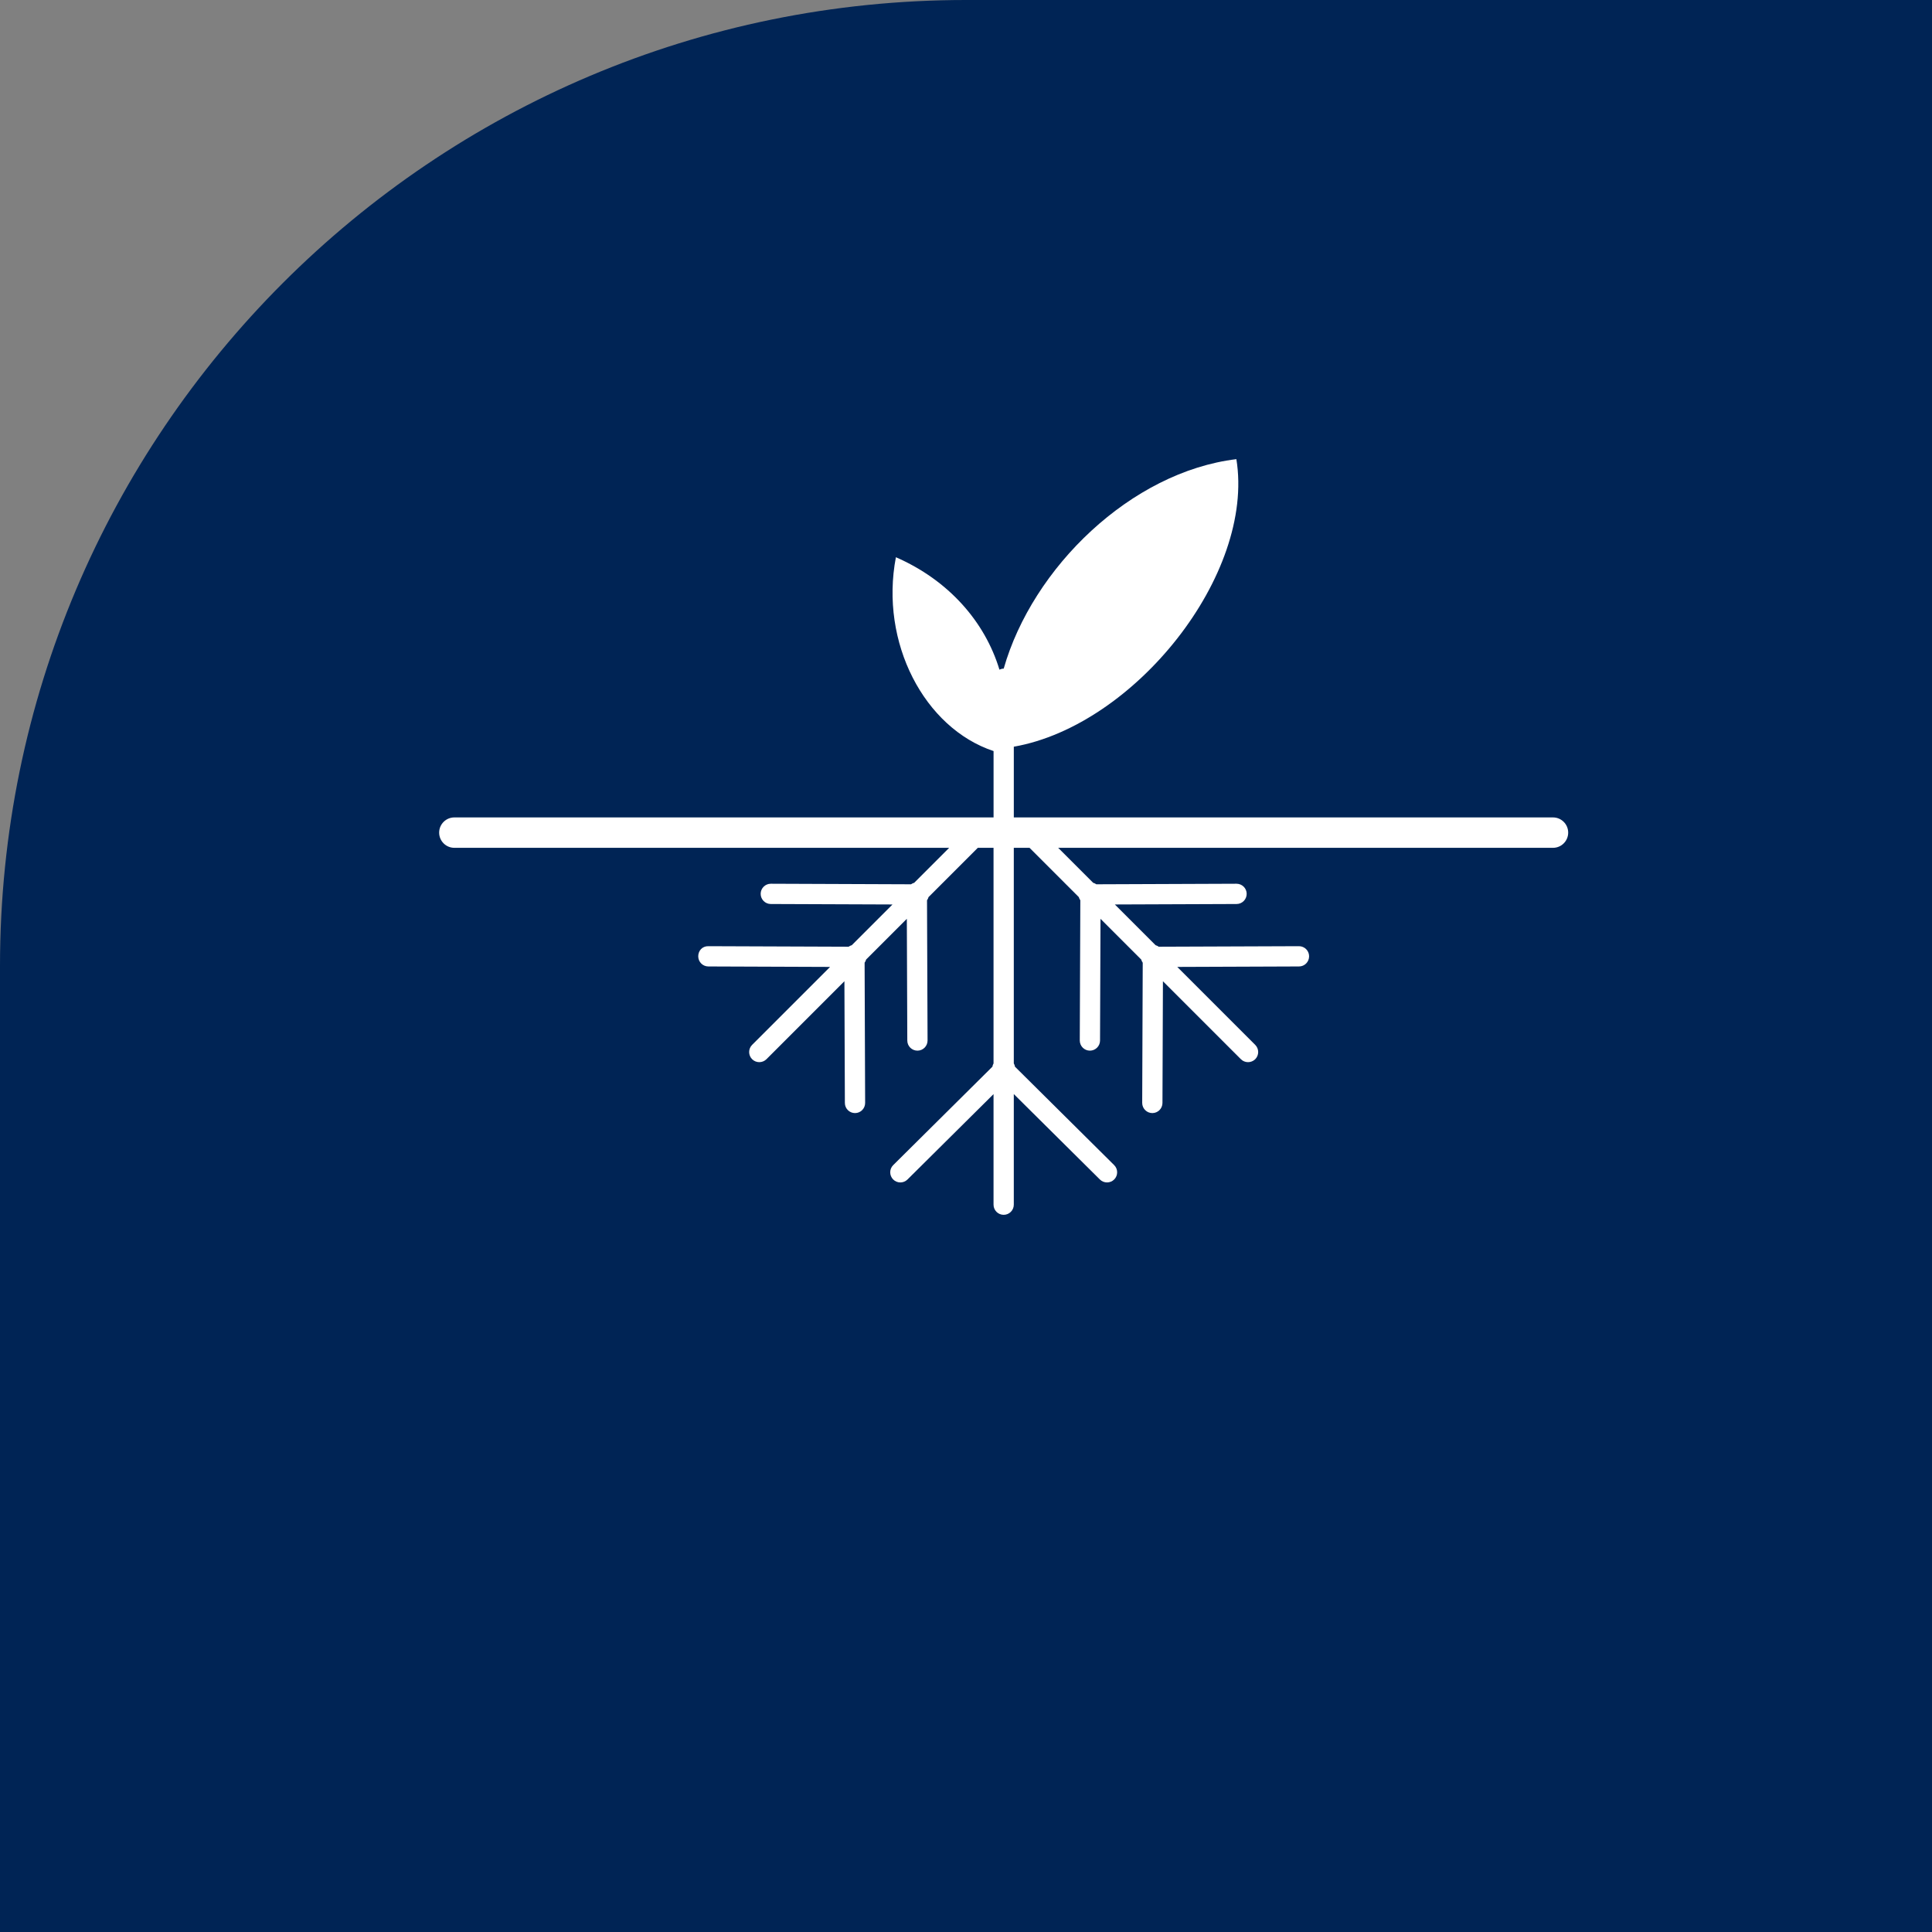
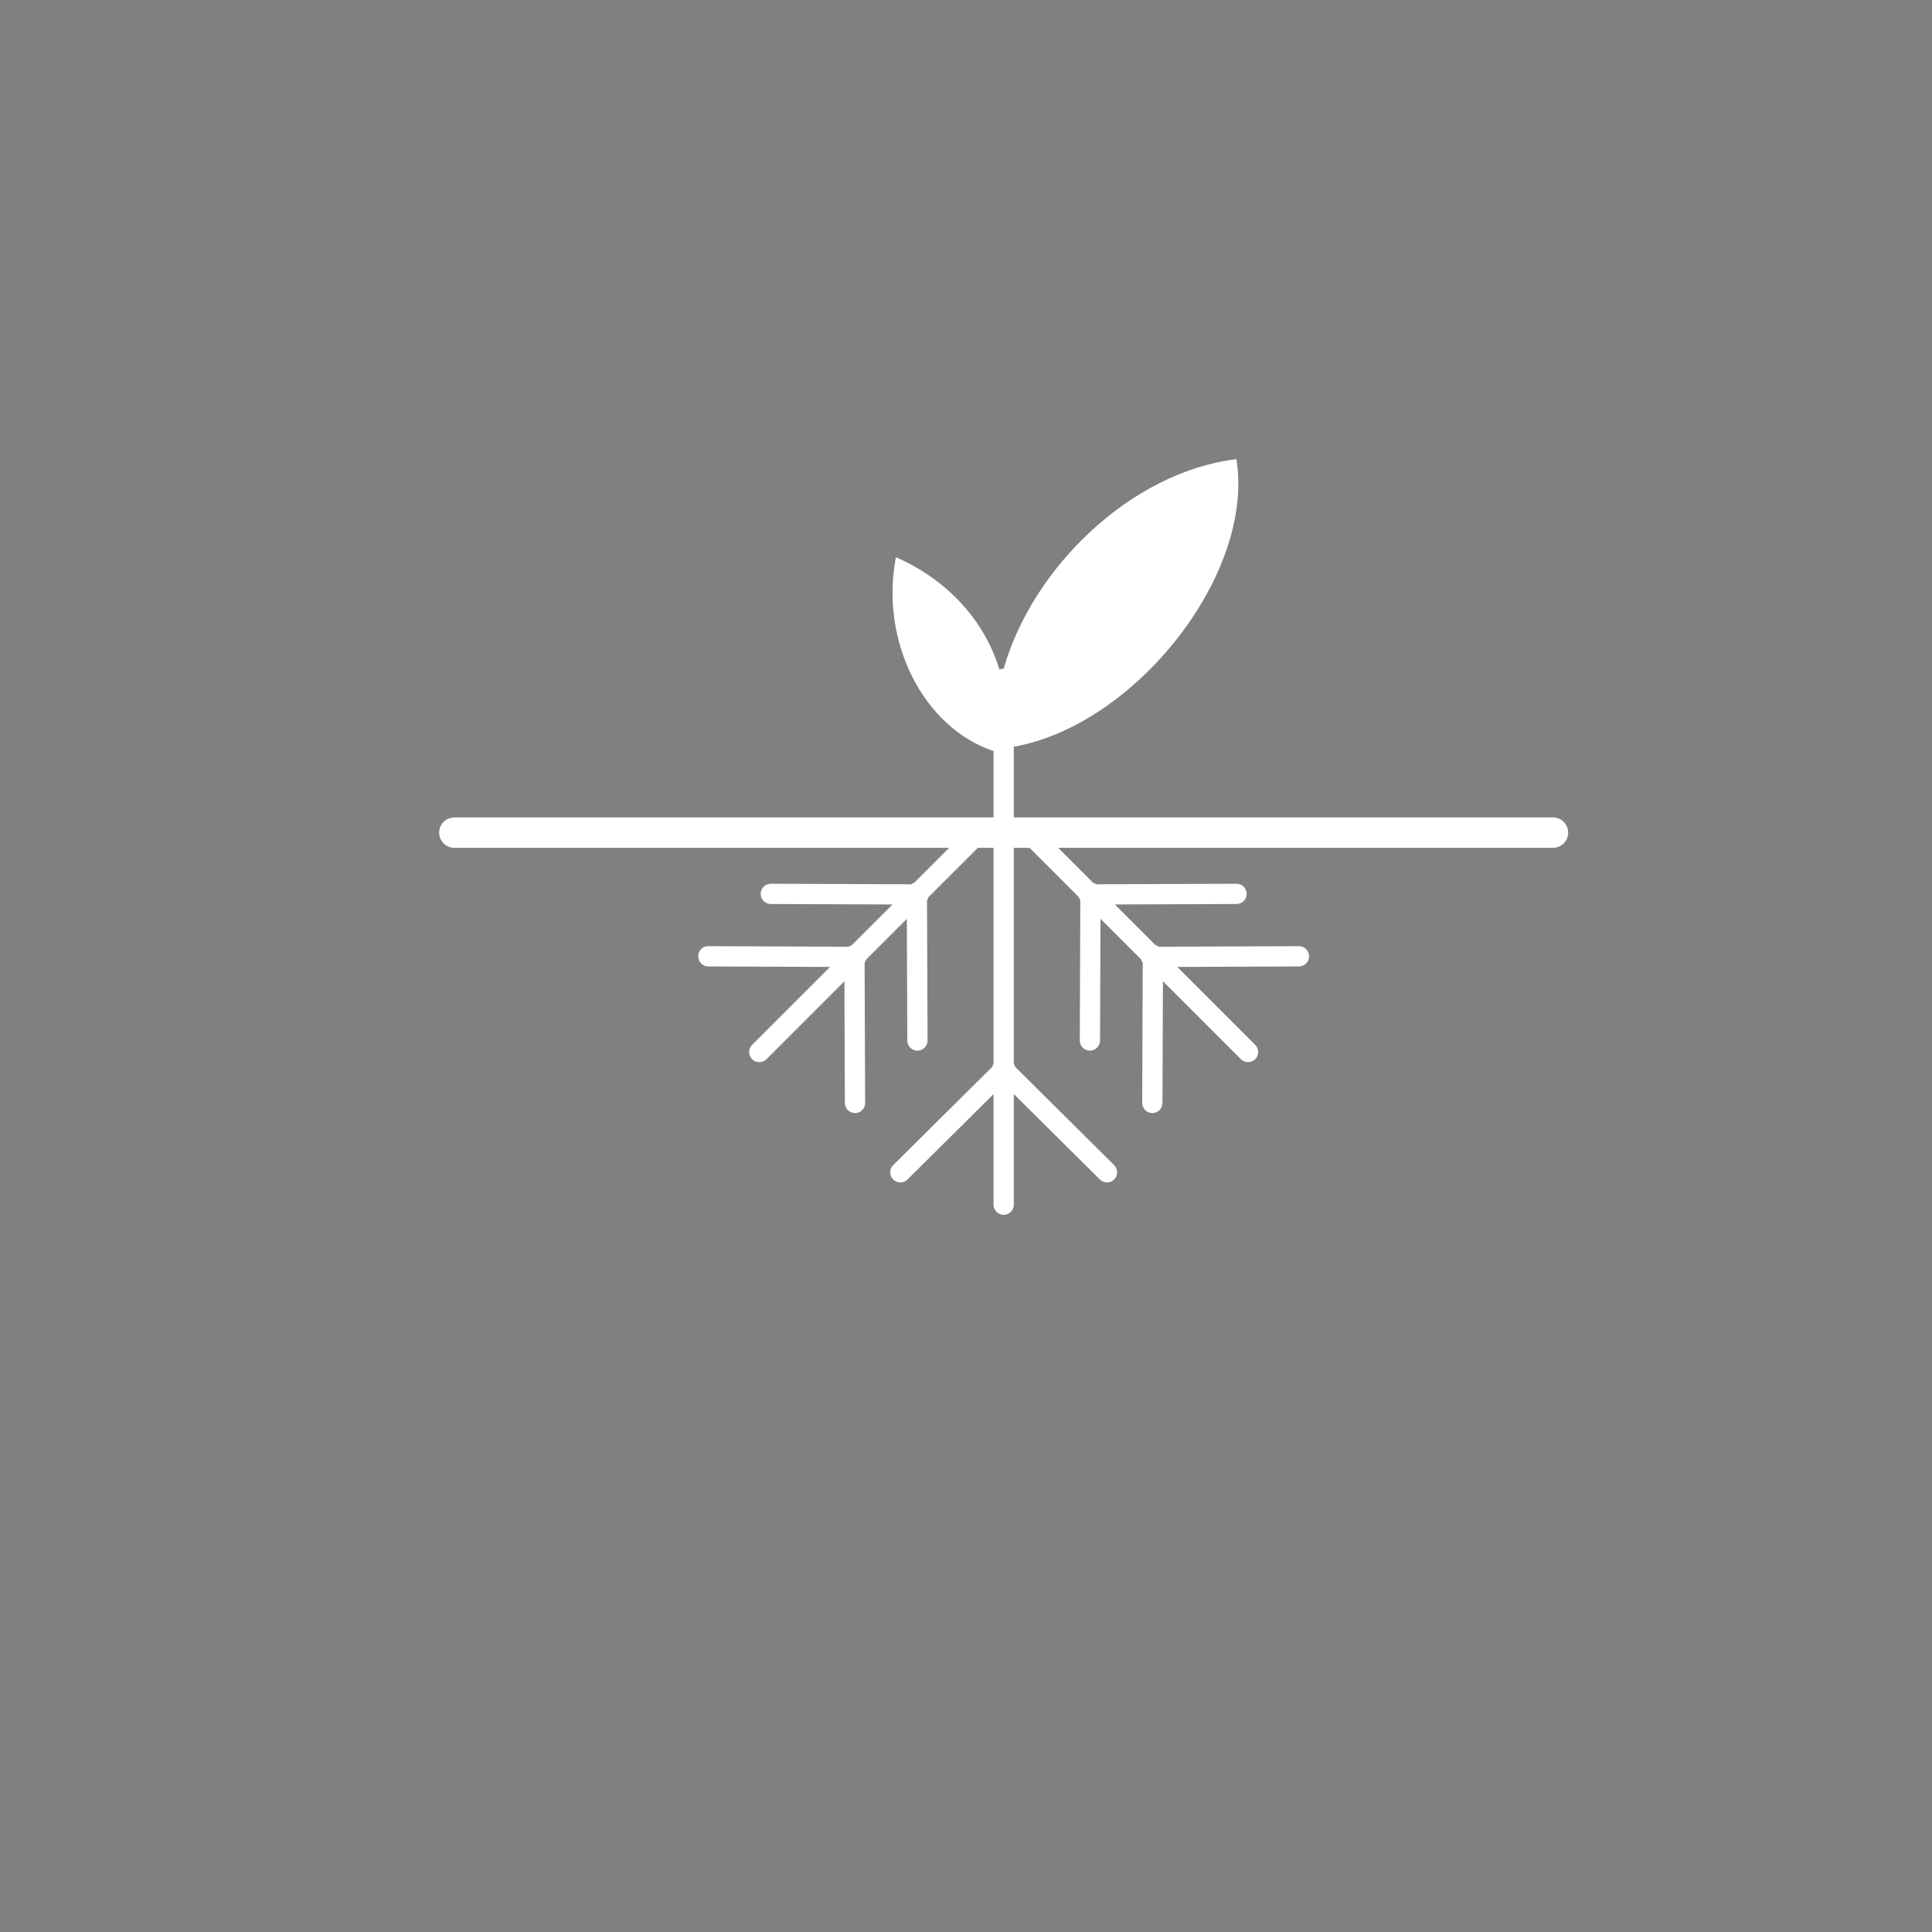
<svg xmlns="http://www.w3.org/2000/svg" id="Ebene_1" viewBox="0 0 95.347 95.347">
  <rect x="0" y="0" width="95.347" height="95.347" fill="#808080" stroke="none" />
-   <path d="M47.674,0C21.344,0,0,21.344,0,47.673v47.674H95.347V0H47.674Z" fill="#002455" />
  <path d="M76.643,40.34h-26.61v-3.489c5.958-1.046,11.909-8.489,10.984-14.191-5.2,.63-10.062,5.353-11.483,10.338,0,0,0,0,0,0-.076,0-.146,.02-.21,.05-.719-2.369-2.509-4.412-5.11-5.548-.805,4.215,1.405,8.432,4.82,9.566v3.275H22.423c-.414,0-.75,.336-.75,.75s.336,.75,.75,.75h24.42l-1.725,1.725c-.058,.016-.109,.041-.157,.075l-6.919-.027h-.002c-.275,0-.499,.223-.5,.498,0,.276,.222,.501,.498,.502l6.008,.023-2.01,2.01c-.058,.016-.109,.041-.156,.075l-6.919-.026c-.303-.007-.501,.222-.502,.498,0,.276,.222,.501,.498,.502l6.008,.023-3.847,3.847c-.195,.195-.195,.512,0,.707,.098,.098,.226,.146,.354,.146s.256-.049,.354-.146l3.847-3.847,.023,6.008c0,.275,.225,.498,.5,.498h.002c.276,0,.499-.226,.498-.502l-.026-6.919c.034-.047,.059-.099,.075-.157l2.009-2.009,.023,6.008c0,.275,.225,.498,.5,.498h.002c.276,0,.499-.226,.498-.502l-.027-6.919c.034-.047,.059-.099,.075-.157l2.432-2.432h.776v10.641c-.029,.051-.047,.104-.056,.161l-4.895,4.857c-.196,.194-.197,.511-.003,.707,.098,.099,.227,.148,.355,.148,.127,0,.255-.048,.352-.145l4.247-4.214v5.457c0,.276,.224,.5,.5,.5s.5-.224,.5-.5v-5.459l4.249,4.216c.097,.097,.225,.145,.352,.145,.128,0,.257-.049,.355-.148,.194-.196,.193-.513-.003-.707l-4.895-4.857c-.009-.057-.028-.111-.058-.163v-10.639h.776l2.432,2.432c.016,.058,.041,.109,.075,.157l-.027,6.919c0,.276,.222,.501,.498,.502h.002c.275,0,.499-.223,.5-.498l.023-6.008,2.009,2.009c.016,.058,.041,.109,.075,.157l-.026,6.919c0,.276,.222,.501,.498,.502h.002c.275,0,.499-.223,.5-.498l.023-6.008,3.847,3.847c.098,.098,.226,.146,.354,.146s.256-.049,.354-.146c.195-.195,.195-.512,0-.707l-3.847-3.847,6.008-.023c.276,0,.499-.226,.498-.502,0-.275-.225-.498-.5-.498h-.002l-6.919,.026c-.047-.034-.099-.059-.156-.075l-2.01-2.01,6.008-.023c.276,0,.499-.226,.498-.502,0-.275-.225-.498-.5-.498h-.002l-6.919,.027c-.047-.034-.099-.059-.157-.075l-1.725-1.725h24.42c.414,0,.75-.336,.75-.75s-.336-.75-.75-.75Z" fill="#fff" />
</svg>